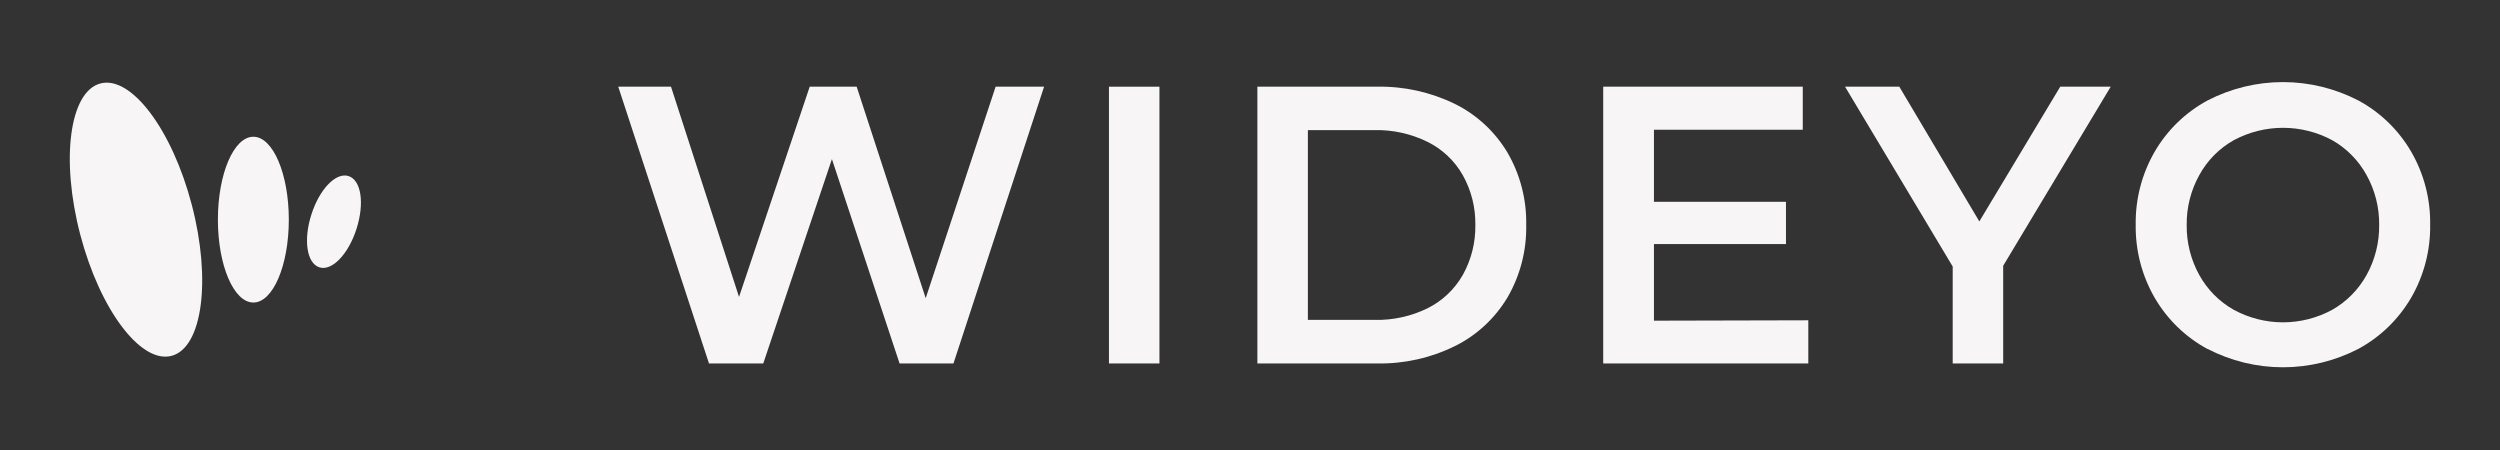
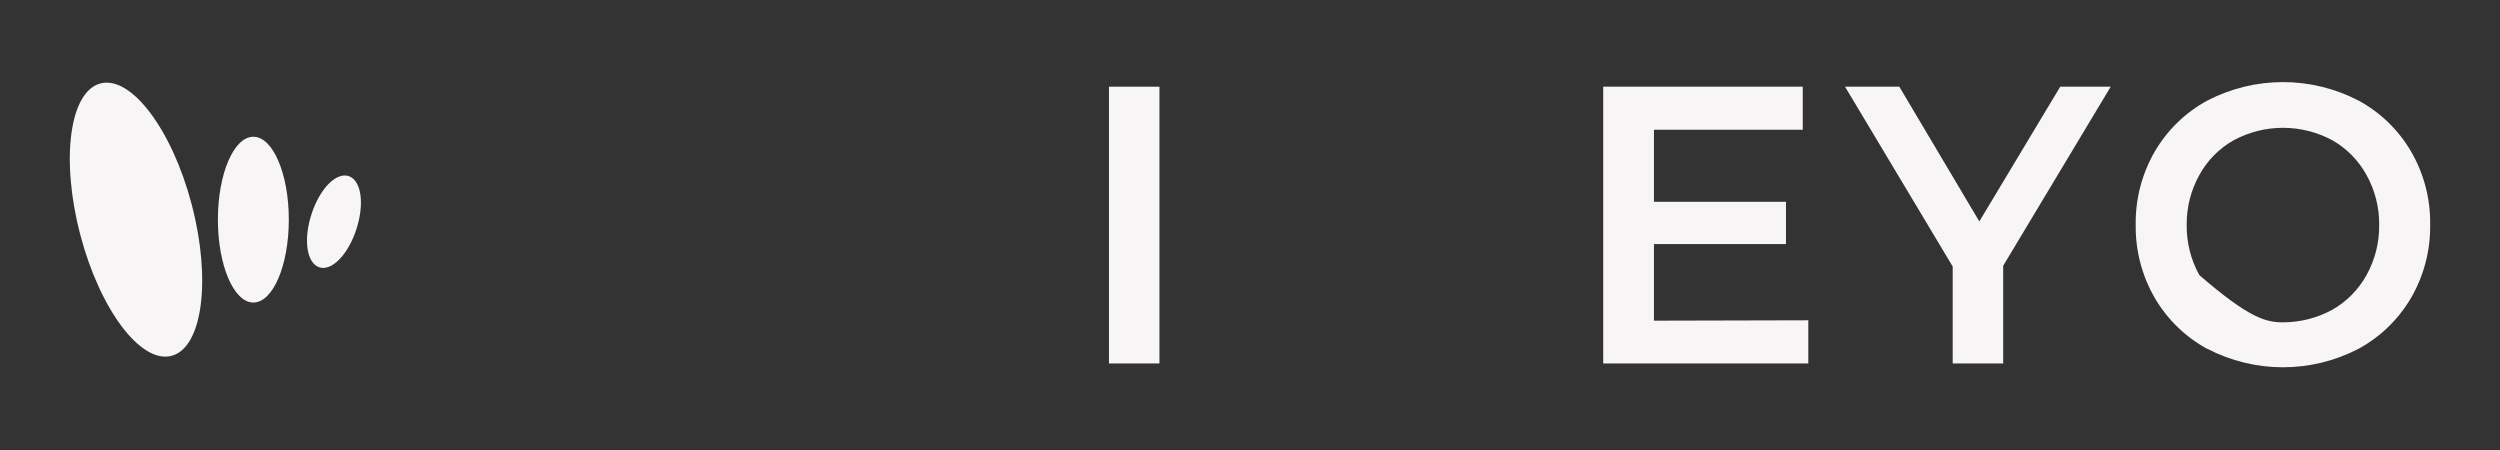
<svg xmlns="http://www.w3.org/2000/svg" width="250" height="45" viewBox="0 0 250 45" fill="none">
  <rect x="0" y="0" width="250" height="45" fill="#333333" stroke="none" />
-   <path d="M104.409 8.669L95.347 36.346H89.957L83.192 15.911L76.326 36.346H70.899L61.824 8.669H67.1L73.903 29.692L80.971 8.669H85.666L92.57 29.819L99.562 8.669H104.409Z" fill="#F7F5F5" />
  <path d="M110.896 8.669H115.945V36.346H110.896V8.669Z" fill="#F7F5F5" />
-   <path d="M125.738 8.668H137.691C140.379 8.617 143.041 9.203 145.466 10.38C147.65 11.454 149.482 13.144 150.741 15.246C152.019 17.441 152.67 19.953 152.622 22.5C152.671 25.048 152.02 27.559 150.741 29.755C149.482 31.857 147.65 33.546 145.466 34.621C143.044 35.808 140.38 36.398 137.691 36.345H125.738V8.668ZM137.464 31.99C139.292 32.032 141.105 31.634 142.752 30.828C144.225 30.098 145.45 28.942 146.273 27.507C147.127 25.982 147.563 24.253 147.535 22.5C147.563 20.751 147.128 19.027 146.273 17.506C145.454 16.068 144.227 14.911 142.752 14.186C141.106 13.375 139.294 12.972 137.464 13.011H130.787V31.99H137.464Z" fill="#F7F5F5" />
  <path d="M180.831 32.029V36.346H160.321V8.669H180.276V12.973H165.395V20.177H178.597V24.404H165.395V32.067L180.831 32.029Z" fill="#F7F5F5" />
  <path d="M200.319 26.575V36.346H195.27V26.652L184.504 8.669H189.931L197.933 22.143L206.023 8.669H211.072L200.319 26.575Z" fill="#F7F5F5" />
-   <path d="M220.752 34.902C218.564 33.72 216.739 31.953 215.476 29.793C214.196 27.583 213.537 25.061 213.57 22.5C213.527 19.922 214.187 17.381 215.476 15.156C216.738 12.995 218.563 11.228 220.752 10.047C223.086 8.839 225.671 8.209 228.293 8.209C230.915 8.209 233.5 8.839 235.834 10.047C238.024 11.226 239.85 12.994 241.11 15.156C242.396 17.368 243.056 19.896 243.016 22.462C243.054 25.032 242.395 27.563 241.11 29.78C239.847 31.939 238.022 33.706 235.834 34.889C233.5 36.097 230.915 36.728 228.293 36.728C225.671 36.728 223.086 36.097 220.752 34.889V34.902ZM233.222 30.981C234.66 30.164 235.848 28.962 236.655 27.507C237.502 25.979 237.938 24.252 237.917 22.5C237.938 20.752 237.502 19.03 236.655 17.506C235.852 16.045 234.663 14.838 233.222 14.02C231.706 13.207 230.016 12.781 228.3 12.781C226.583 12.781 224.894 13.207 223.377 14.02C221.928 14.832 220.734 16.04 219.932 17.506C219.084 19.03 218.649 20.752 218.669 22.5C218.649 24.252 219.084 25.979 219.932 27.507C220.74 28.965 221.933 30.168 223.377 30.981C224.891 31.802 226.582 32.233 228.3 32.233C230.017 32.233 231.708 31.802 233.222 30.981Z" fill="#F7F5F5" />
+   <path d="M220.752 34.902C218.564 33.72 216.739 31.953 215.476 29.793C214.196 27.583 213.537 25.061 213.57 22.5C213.527 19.922 214.187 17.381 215.476 15.156C216.738 12.995 218.563 11.228 220.752 10.047C223.086 8.839 225.671 8.209 228.293 8.209C230.915 8.209 233.5 8.839 235.834 10.047C238.024 11.226 239.85 12.994 241.11 15.156C242.396 17.368 243.056 19.896 243.016 22.462C243.054 25.032 242.395 27.563 241.11 29.78C239.847 31.939 238.022 33.706 235.834 34.889C233.5 36.097 230.915 36.728 228.293 36.728C225.671 36.728 223.086 36.097 220.752 34.889V34.902ZM233.222 30.981C234.66 30.164 235.848 28.962 236.655 27.507C237.502 25.979 237.938 24.252 237.917 22.5C237.938 20.752 237.502 19.03 236.655 17.506C235.852 16.045 234.663 14.838 233.222 14.02C231.706 13.207 230.016 12.781 228.3 12.781C226.583 12.781 224.894 13.207 223.377 14.02C221.928 14.832 220.734 16.04 219.932 17.506C219.084 19.03 218.649 20.752 218.669 22.5C218.649 24.252 219.084 25.979 219.932 27.507C224.891 31.802 226.582 32.233 228.3 32.233C230.017 32.233 231.708 31.802 233.222 30.981Z" fill="#F7F5F5" />
  <path d="M17.168 35.582C20.247 34.756 21.146 27.989 19.176 20.469C17.205 12.948 13.111 7.522 10.032 8.348C6.953 9.174 6.054 15.94 8.025 23.461C9.995 30.981 14.089 36.408 17.168 35.582Z" fill="#F7F5F5" />
  <path d="M25.336 30.253C27.294 30.253 28.882 26.542 28.882 21.964C28.882 17.386 27.294 13.675 25.336 13.675C23.377 13.675 21.789 17.386 21.789 21.964C21.789 26.542 23.377 30.253 25.336 30.253Z" fill="#F7F5F5" />
  <path d="M34.865 17.609C33.603 17.2 31.962 18.886 31.142 21.441C30.322 23.995 30.675 26.307 31.924 26.728C33.174 27.149 34.827 25.451 35.648 22.896C36.468 20.342 36.127 18.03 34.865 17.609Z" fill="#F7F5F5" />
</svg>